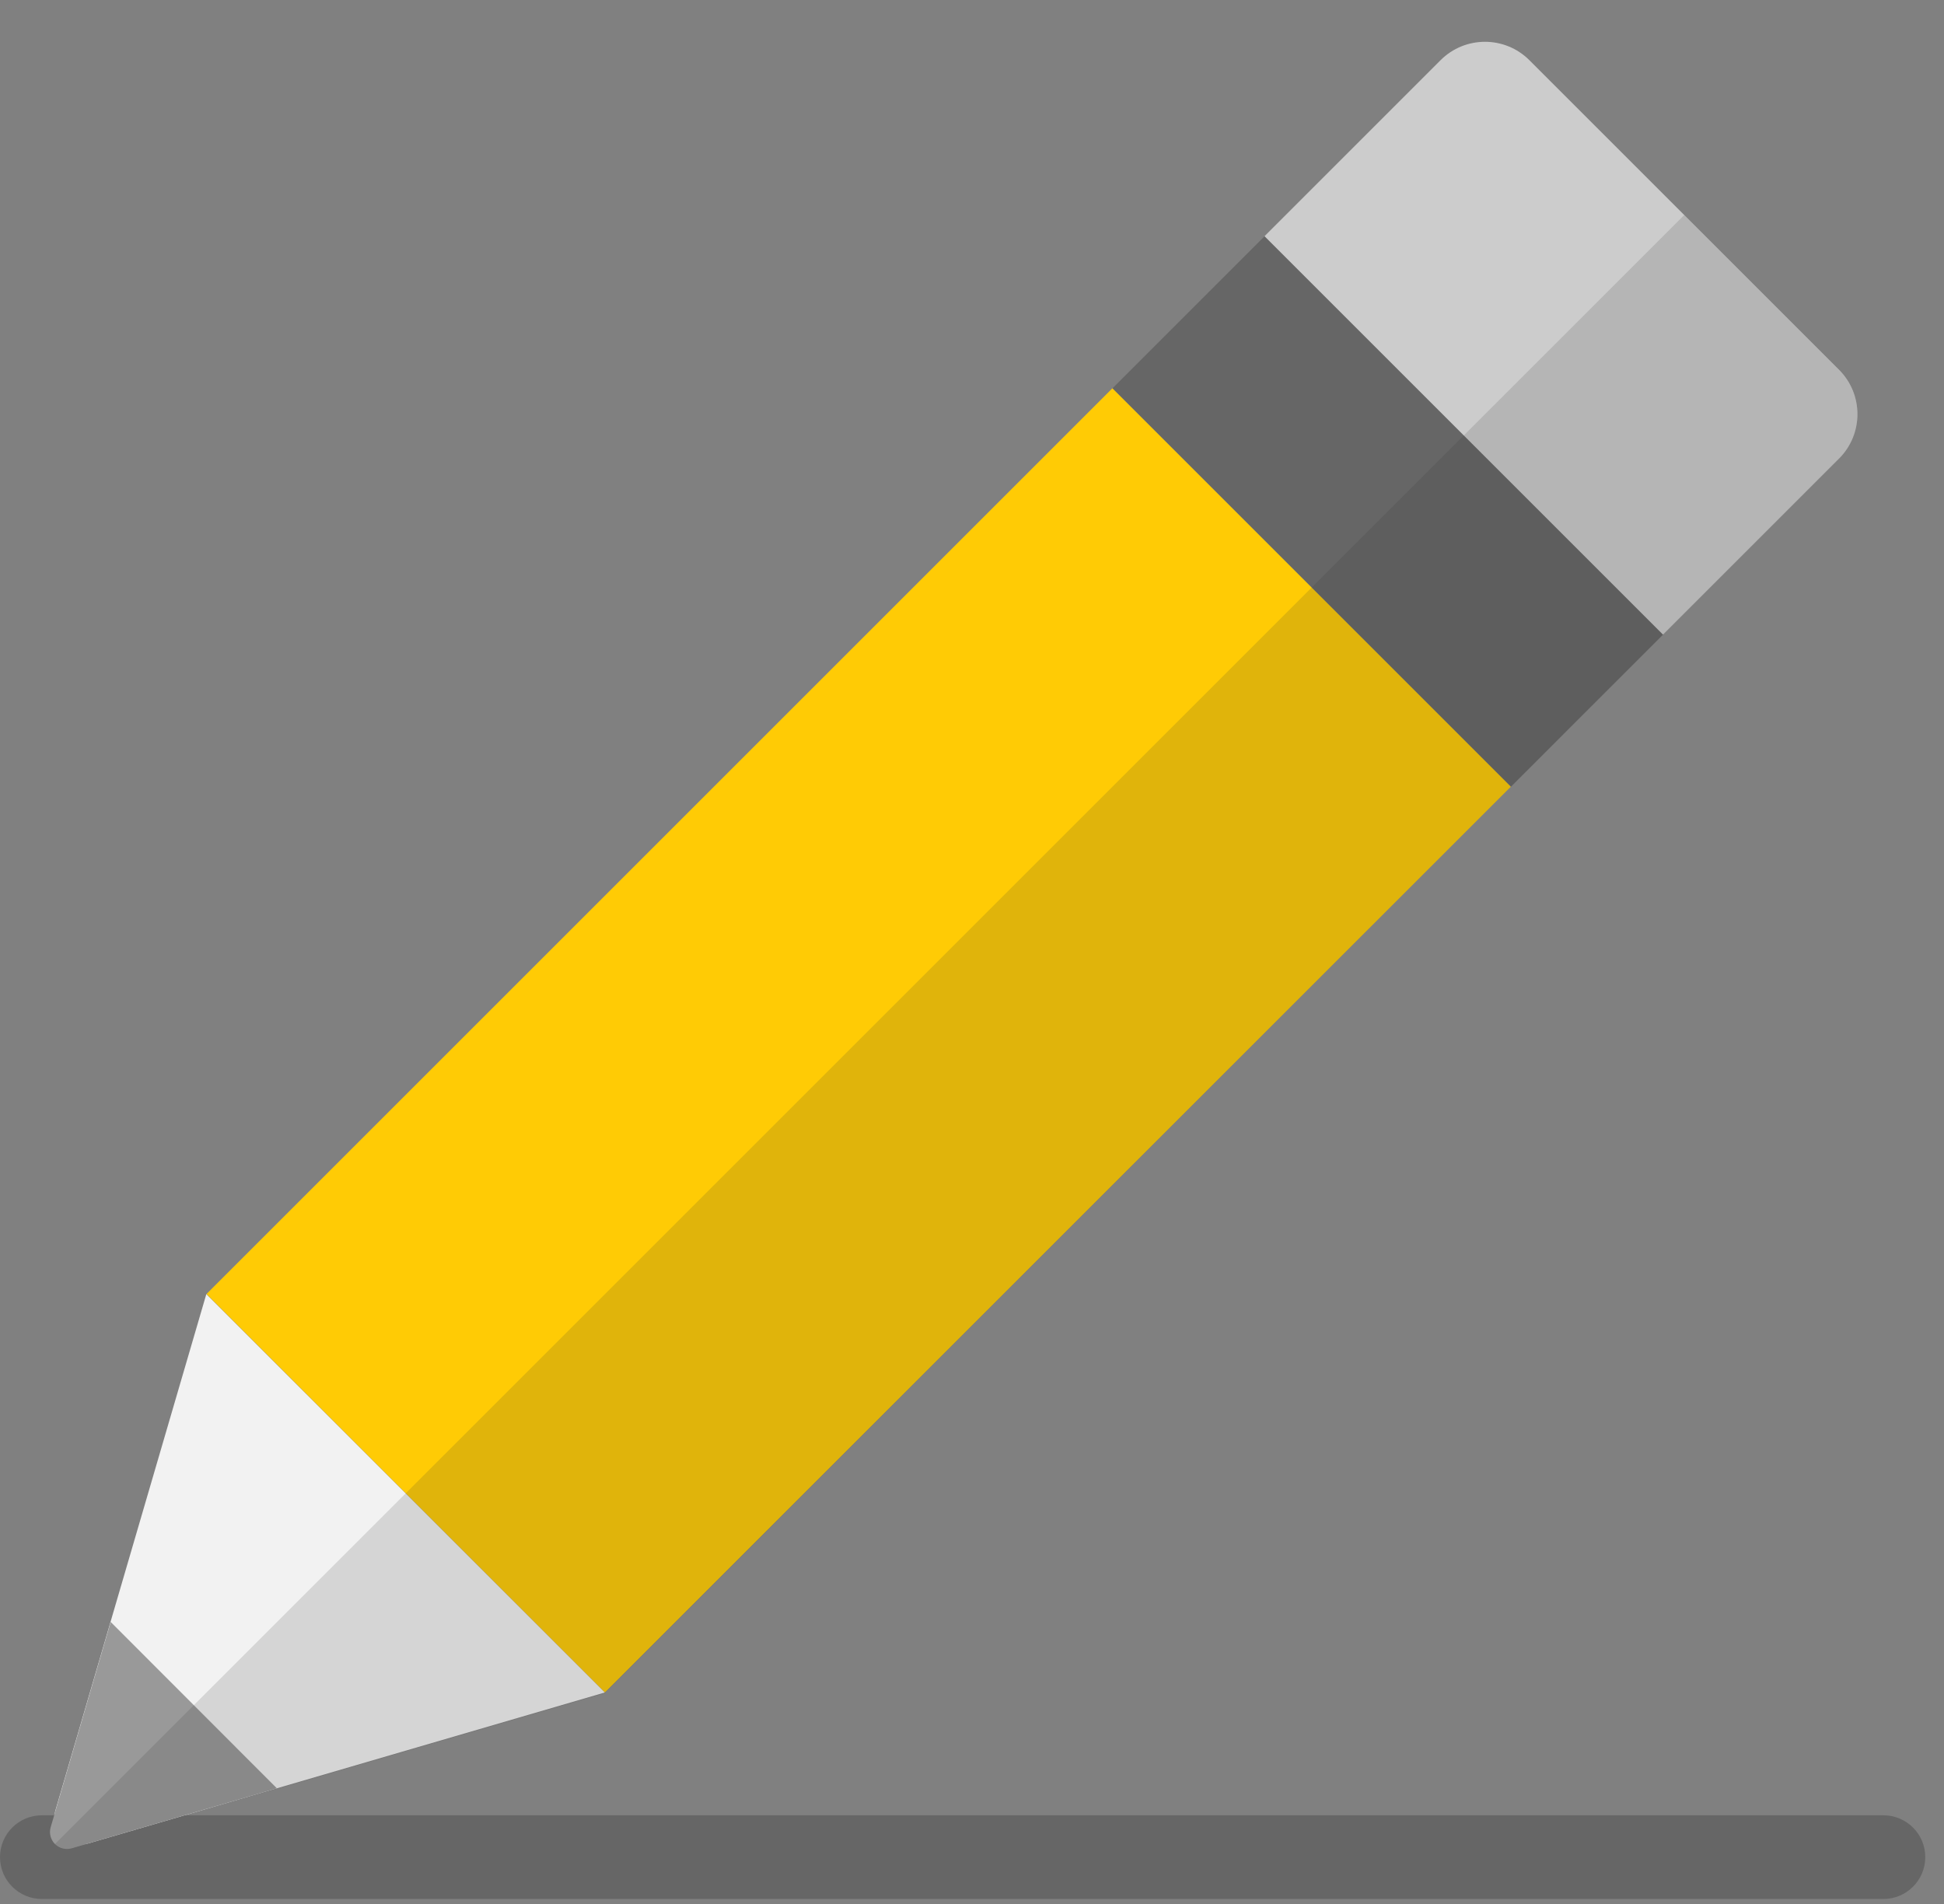
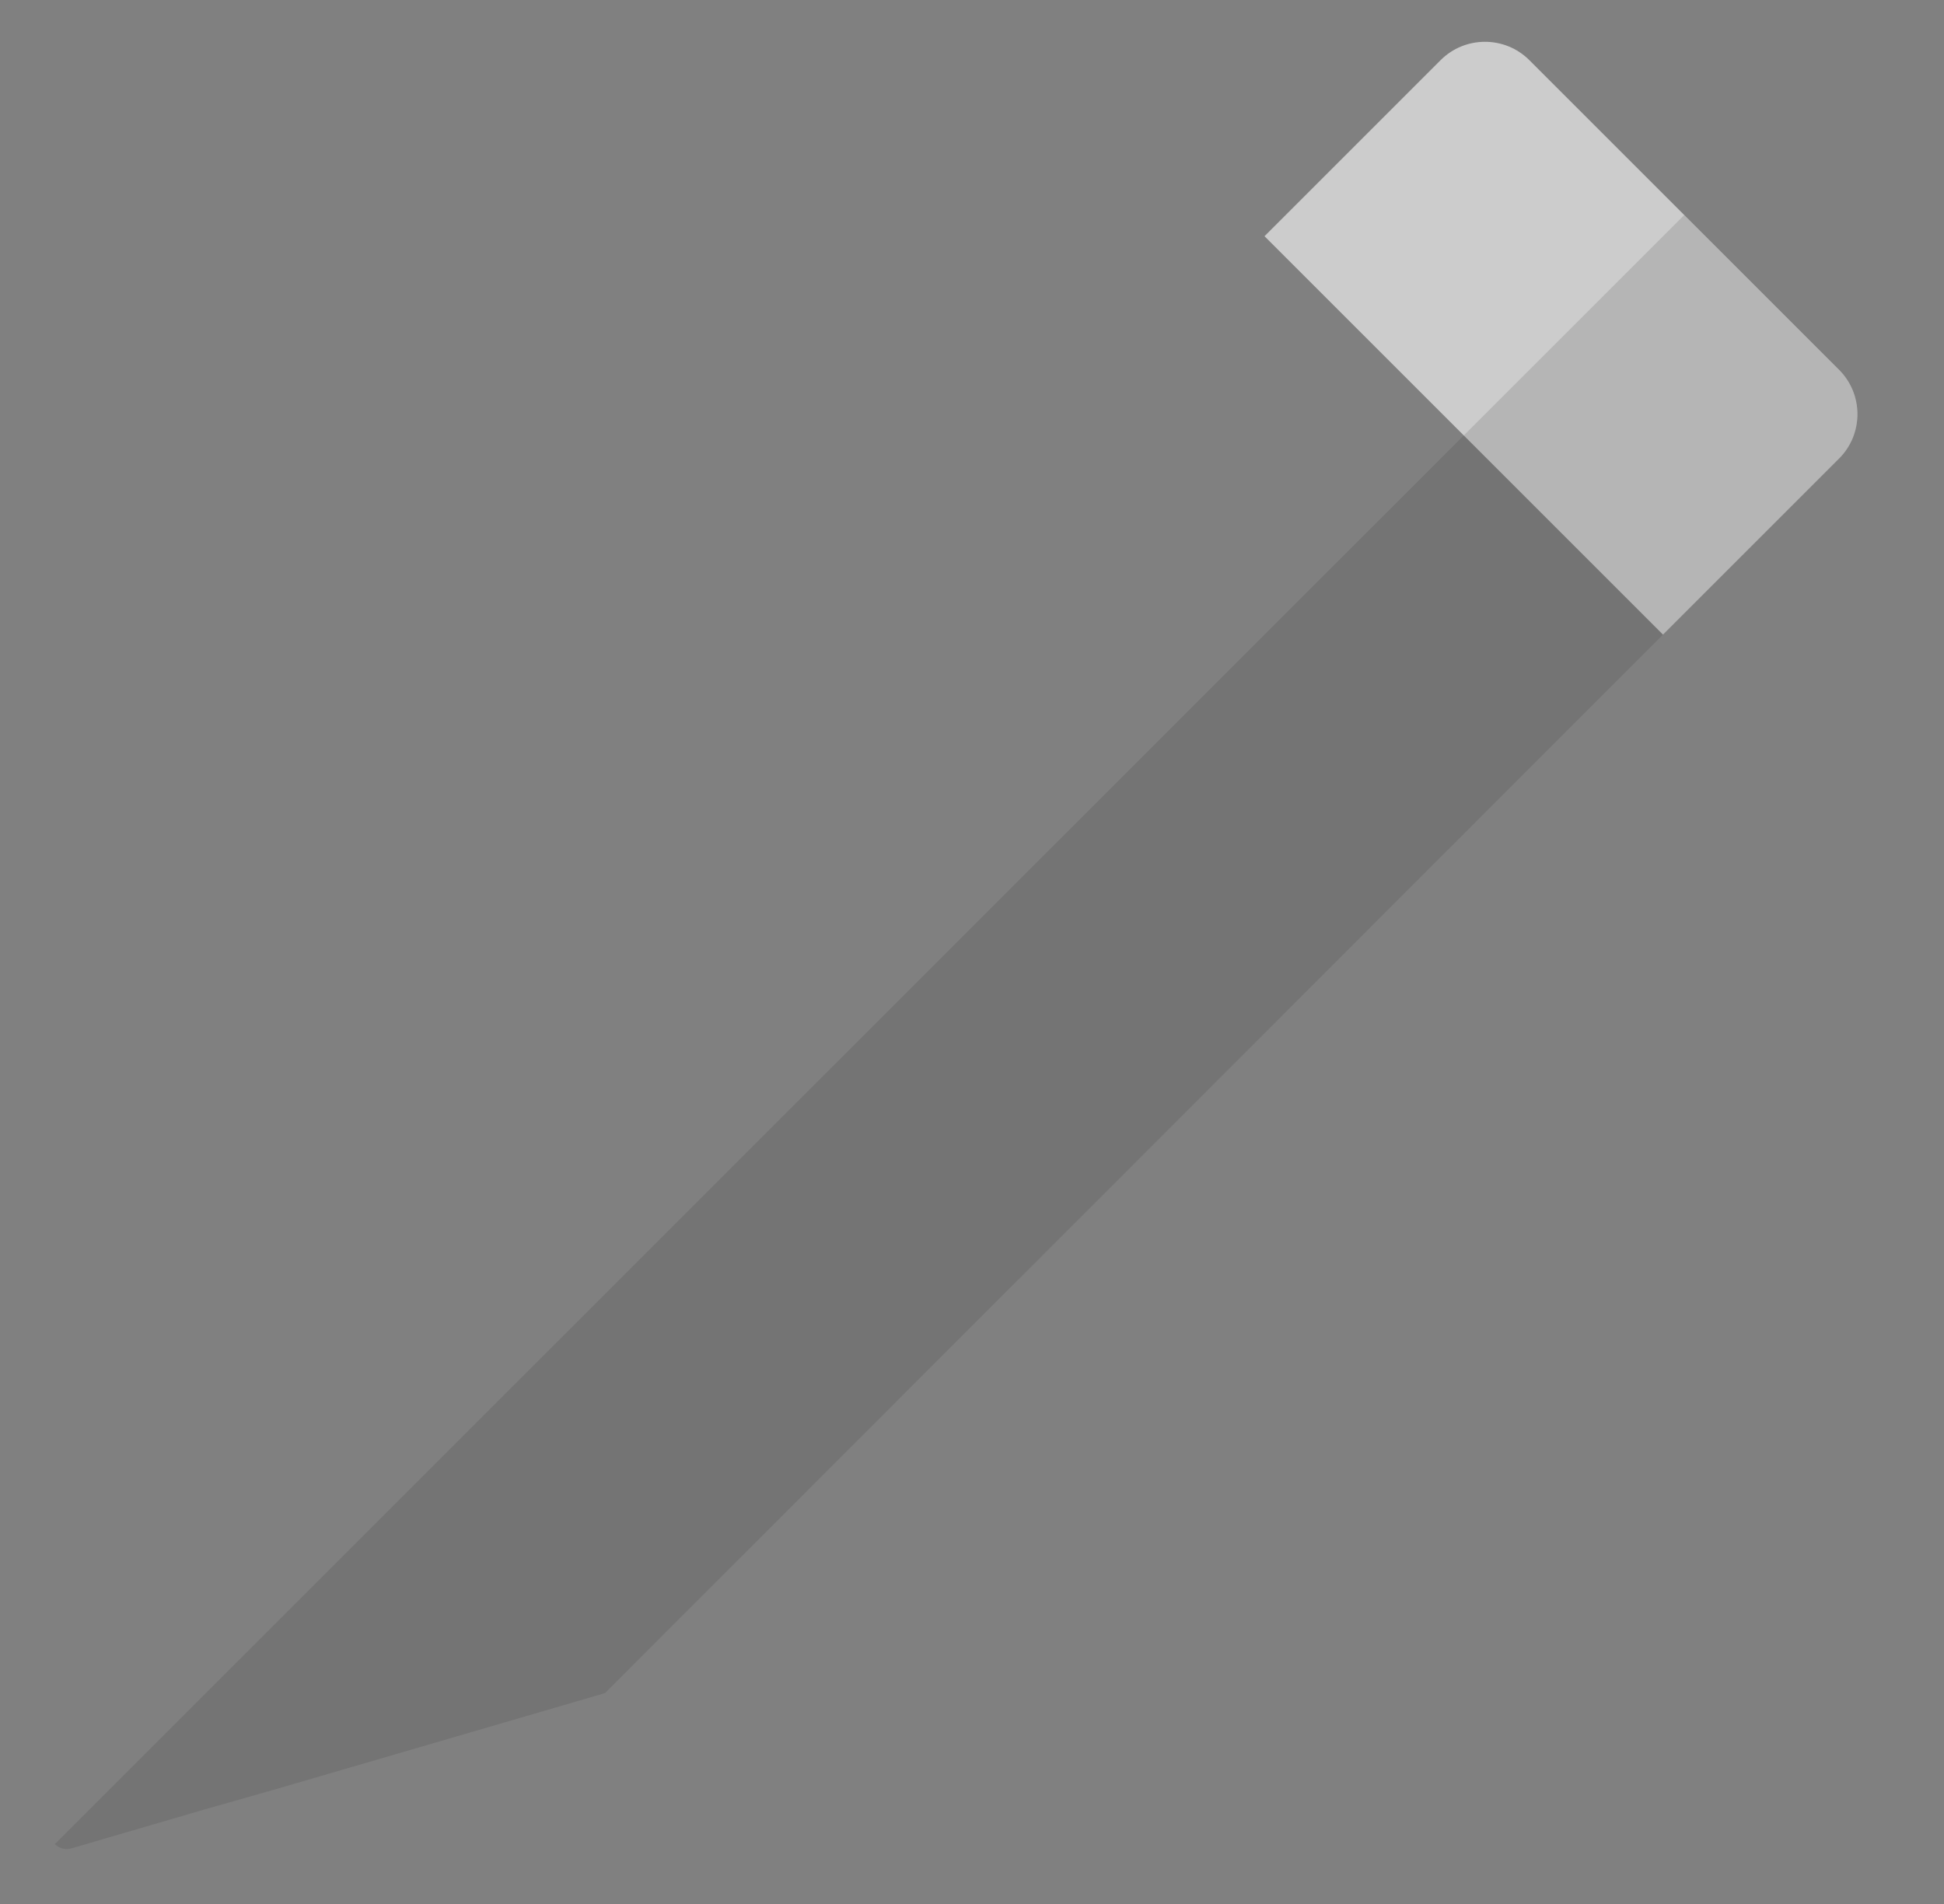
<svg xmlns="http://www.w3.org/2000/svg" width="49px" height="48px" viewBox="0 0 49 48" version="1.1">
  <rect x="0" y="0" width="49" height="48" fill="#808080" stroke="none" />
  <desc>Created with Lunacy</desc>
  <g id="icon-register-fc">
    <g id="icon-register-fc">
-       <path d="M47.472 2.11L1.055 2.11C0.472 2.11 7.13516e-17 1.638 0 1.055C-7.13516e-17 0.472 0.472 0 1.055 0L47.472 0C48.055 0 48.528 0.472 48.528 1.055C48.528 1.638 48.055 2.11 47.472 2.11Z" transform="translate(0 45.764)" id="Path" fill="#666666" fill-rule="evenodd" stroke="none" />
-       <path d="M13.877 10.043L0.865 13.846C0.629 13.915 0.374 13.85 0.199 13.677C0.025 13.504 -0.042 13.249 0.026 13.013L3.829 0L13.877 10.043Z" transform="translate(1.372 32.624)" id="Path" fill="#F2F2F2" fill-rule="evenodd" stroke="none" />
-       <path d="M5.718 4.193L0.544 5.707C0.395 5.749 0.235 5.708 0.125 5.598C0.016 5.489 -0.026 5.329 0.016 5.18L1.53 0L5.718 4.193Z" transform="translate(1.26 40.89)" id="Path" fill="#999999" fill-rule="evenodd" stroke="none" />
-       <path d="M1.90735e-06 0L14.206 0L14.206 32.299L0 32.299L1.90735e-06 0Z" transform="matrix(0.707 0.707 -0.707 0.707 28.04 9.787)" id="Rectangle" fill="#FFCB05" fill-rule="evenodd" stroke="none" />
-       <path d="M0 0L14.206 1.90735e-06L14.206 5.439L1.90735e-06 5.439L0 0Z" transform="matrix(0.707 0.707 -0.707 0.707 31.887 5.943)" id="Rectangle" fill="#666666" fill-rule="evenodd" stroke="none" />
      <path d="M1.583 0L12.623 0C13.497 1.90735e-06 14.206 0.709 14.206 1.583L14.206 7.86L0 7.86L0 1.583C0 0.709 0.709 0 1.583 0L1.583 0Z" transform="matrix(0.707 0.707 -0.707 0.707 37.43 0.398)" id="Path" fill="#CCCCCC" fill-rule="evenodd" stroke="none" />
      <path d="M44.972 3.903L41.069 0L0 41.069C0.111 41.178 0.273 41.219 0.422 41.175L0.855 41.048L0.855 41.048L3.74 40.204L5.596 39.676L13.867 37.261L36.702 14.411L40.547 10.565L44.972 6.14C45.589 5.522 45.589 4.521 44.972 3.903Z" transform="translate(1.382 5.422)" id="Path" fill="#333333" fill-opacity="0.15" fill-rule="evenodd" stroke="none" />
    </g>
  </g>
</svg>